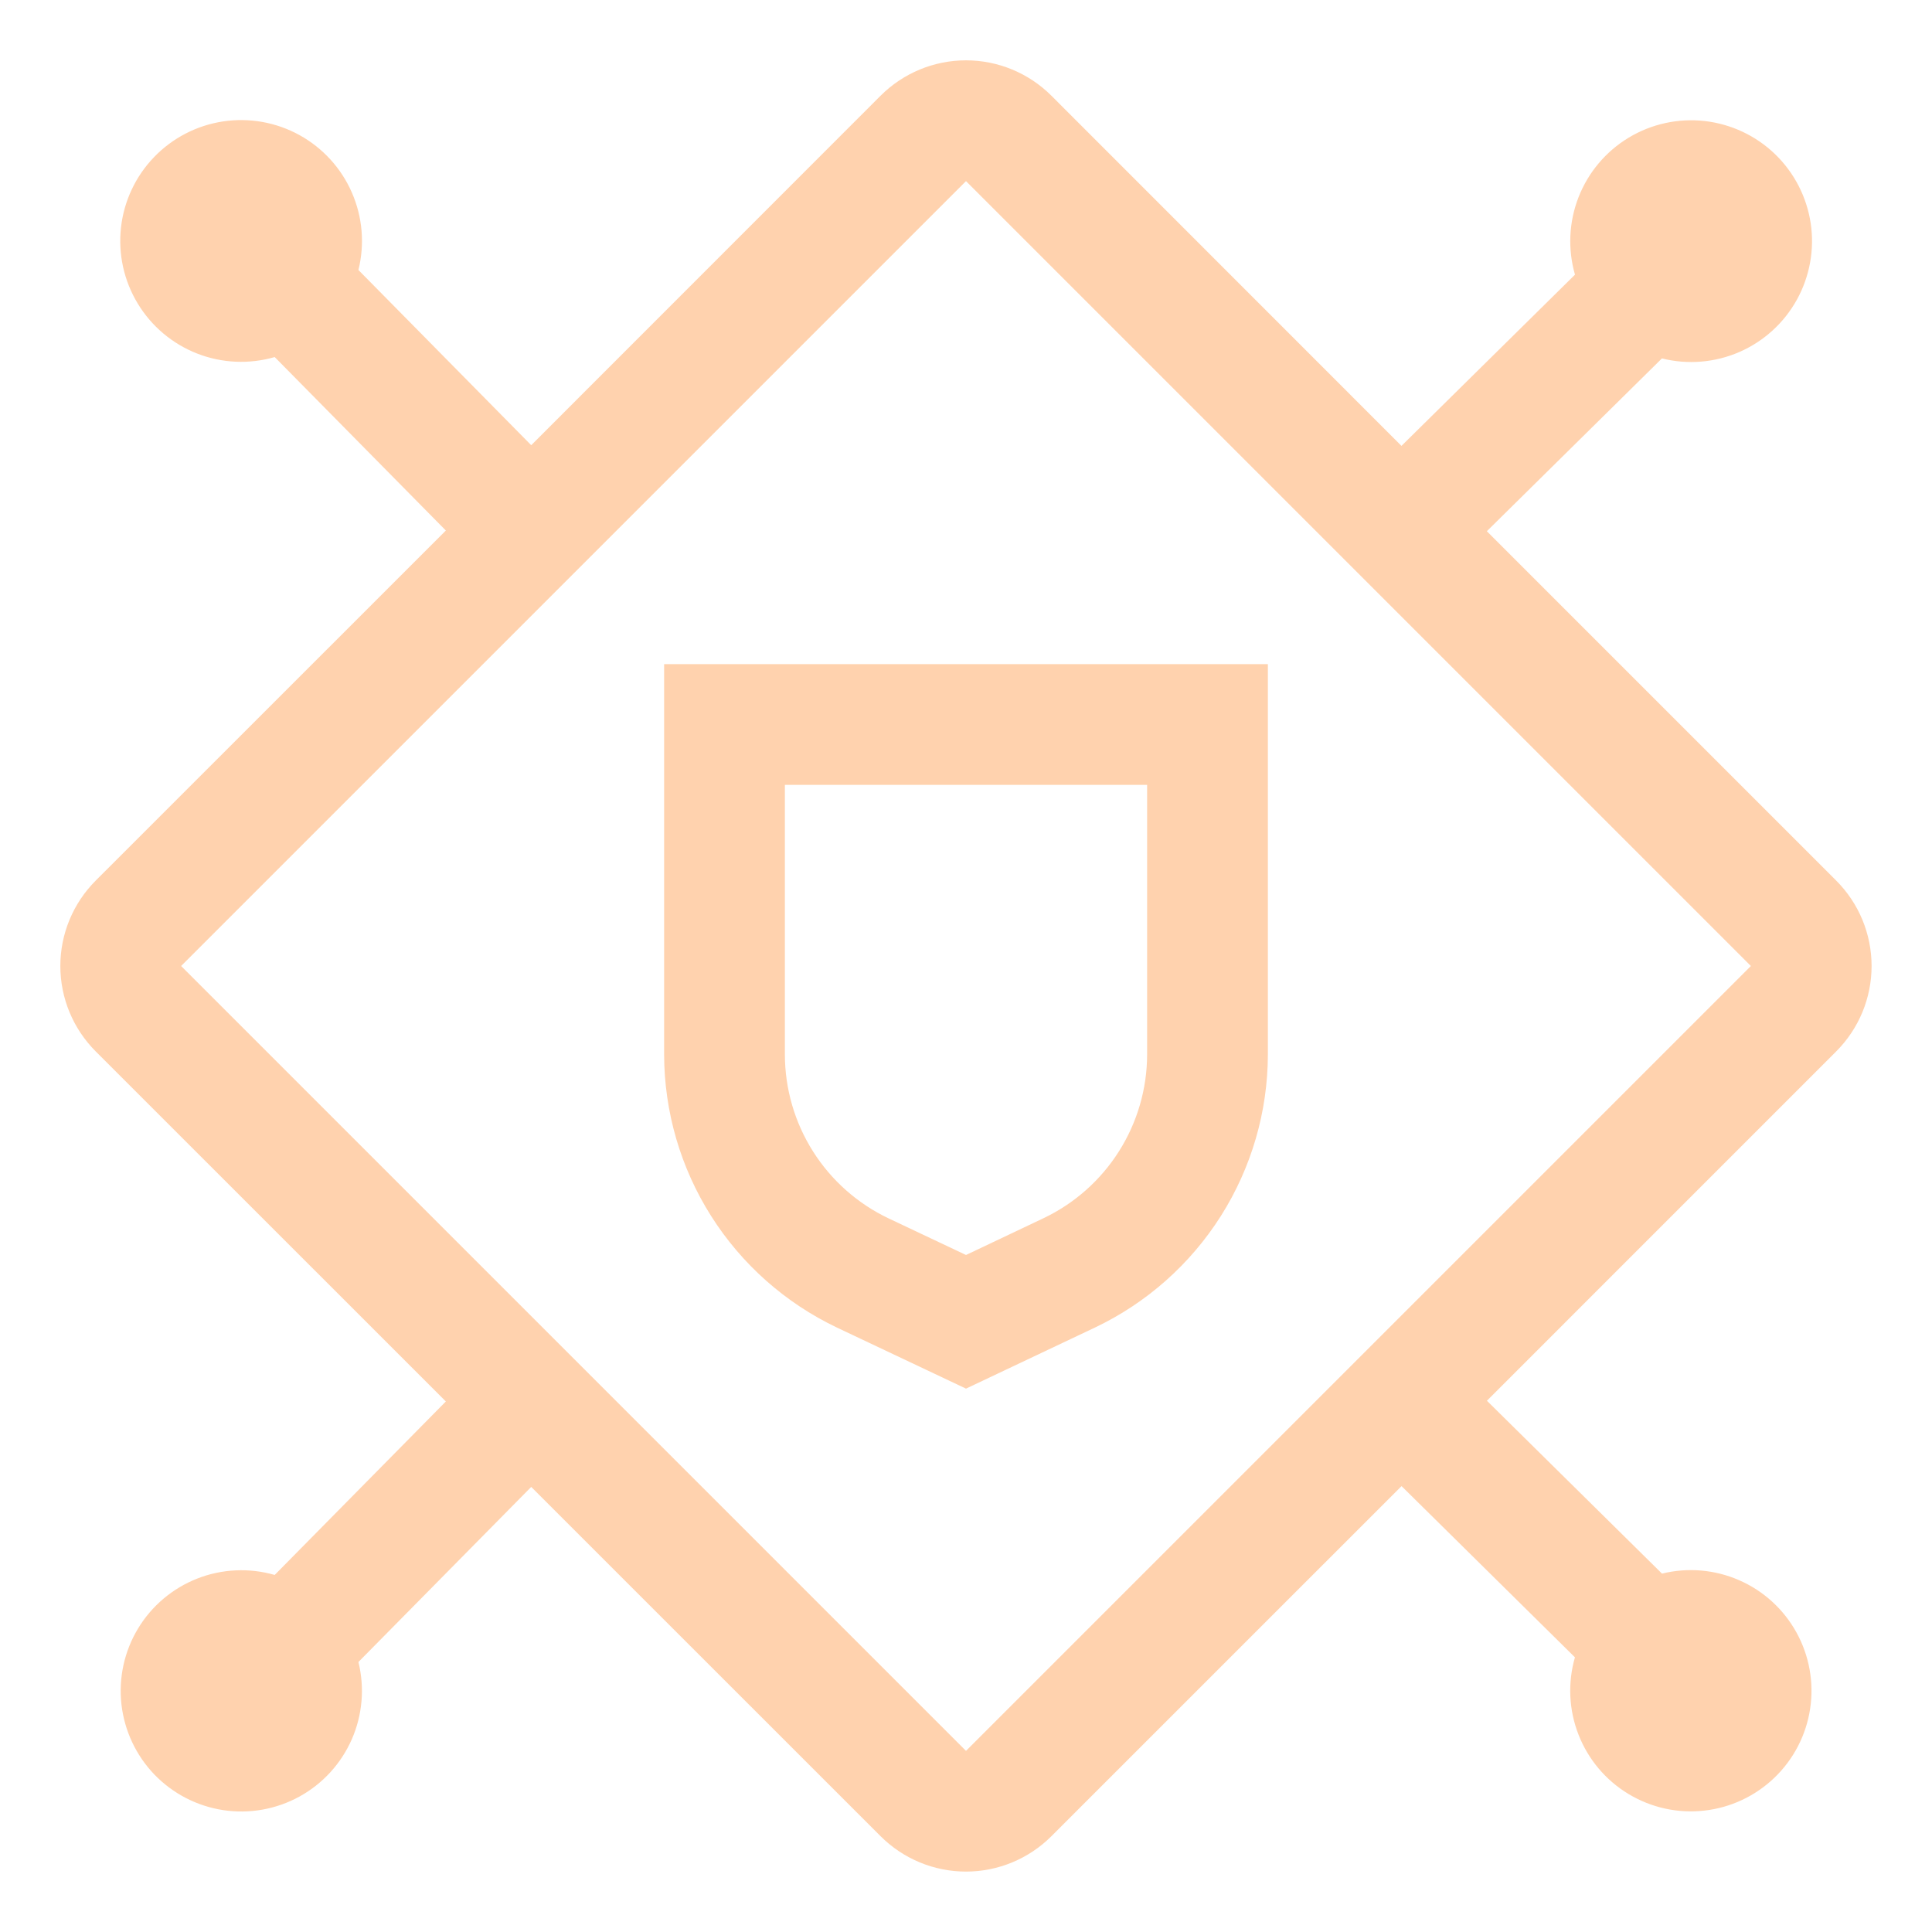
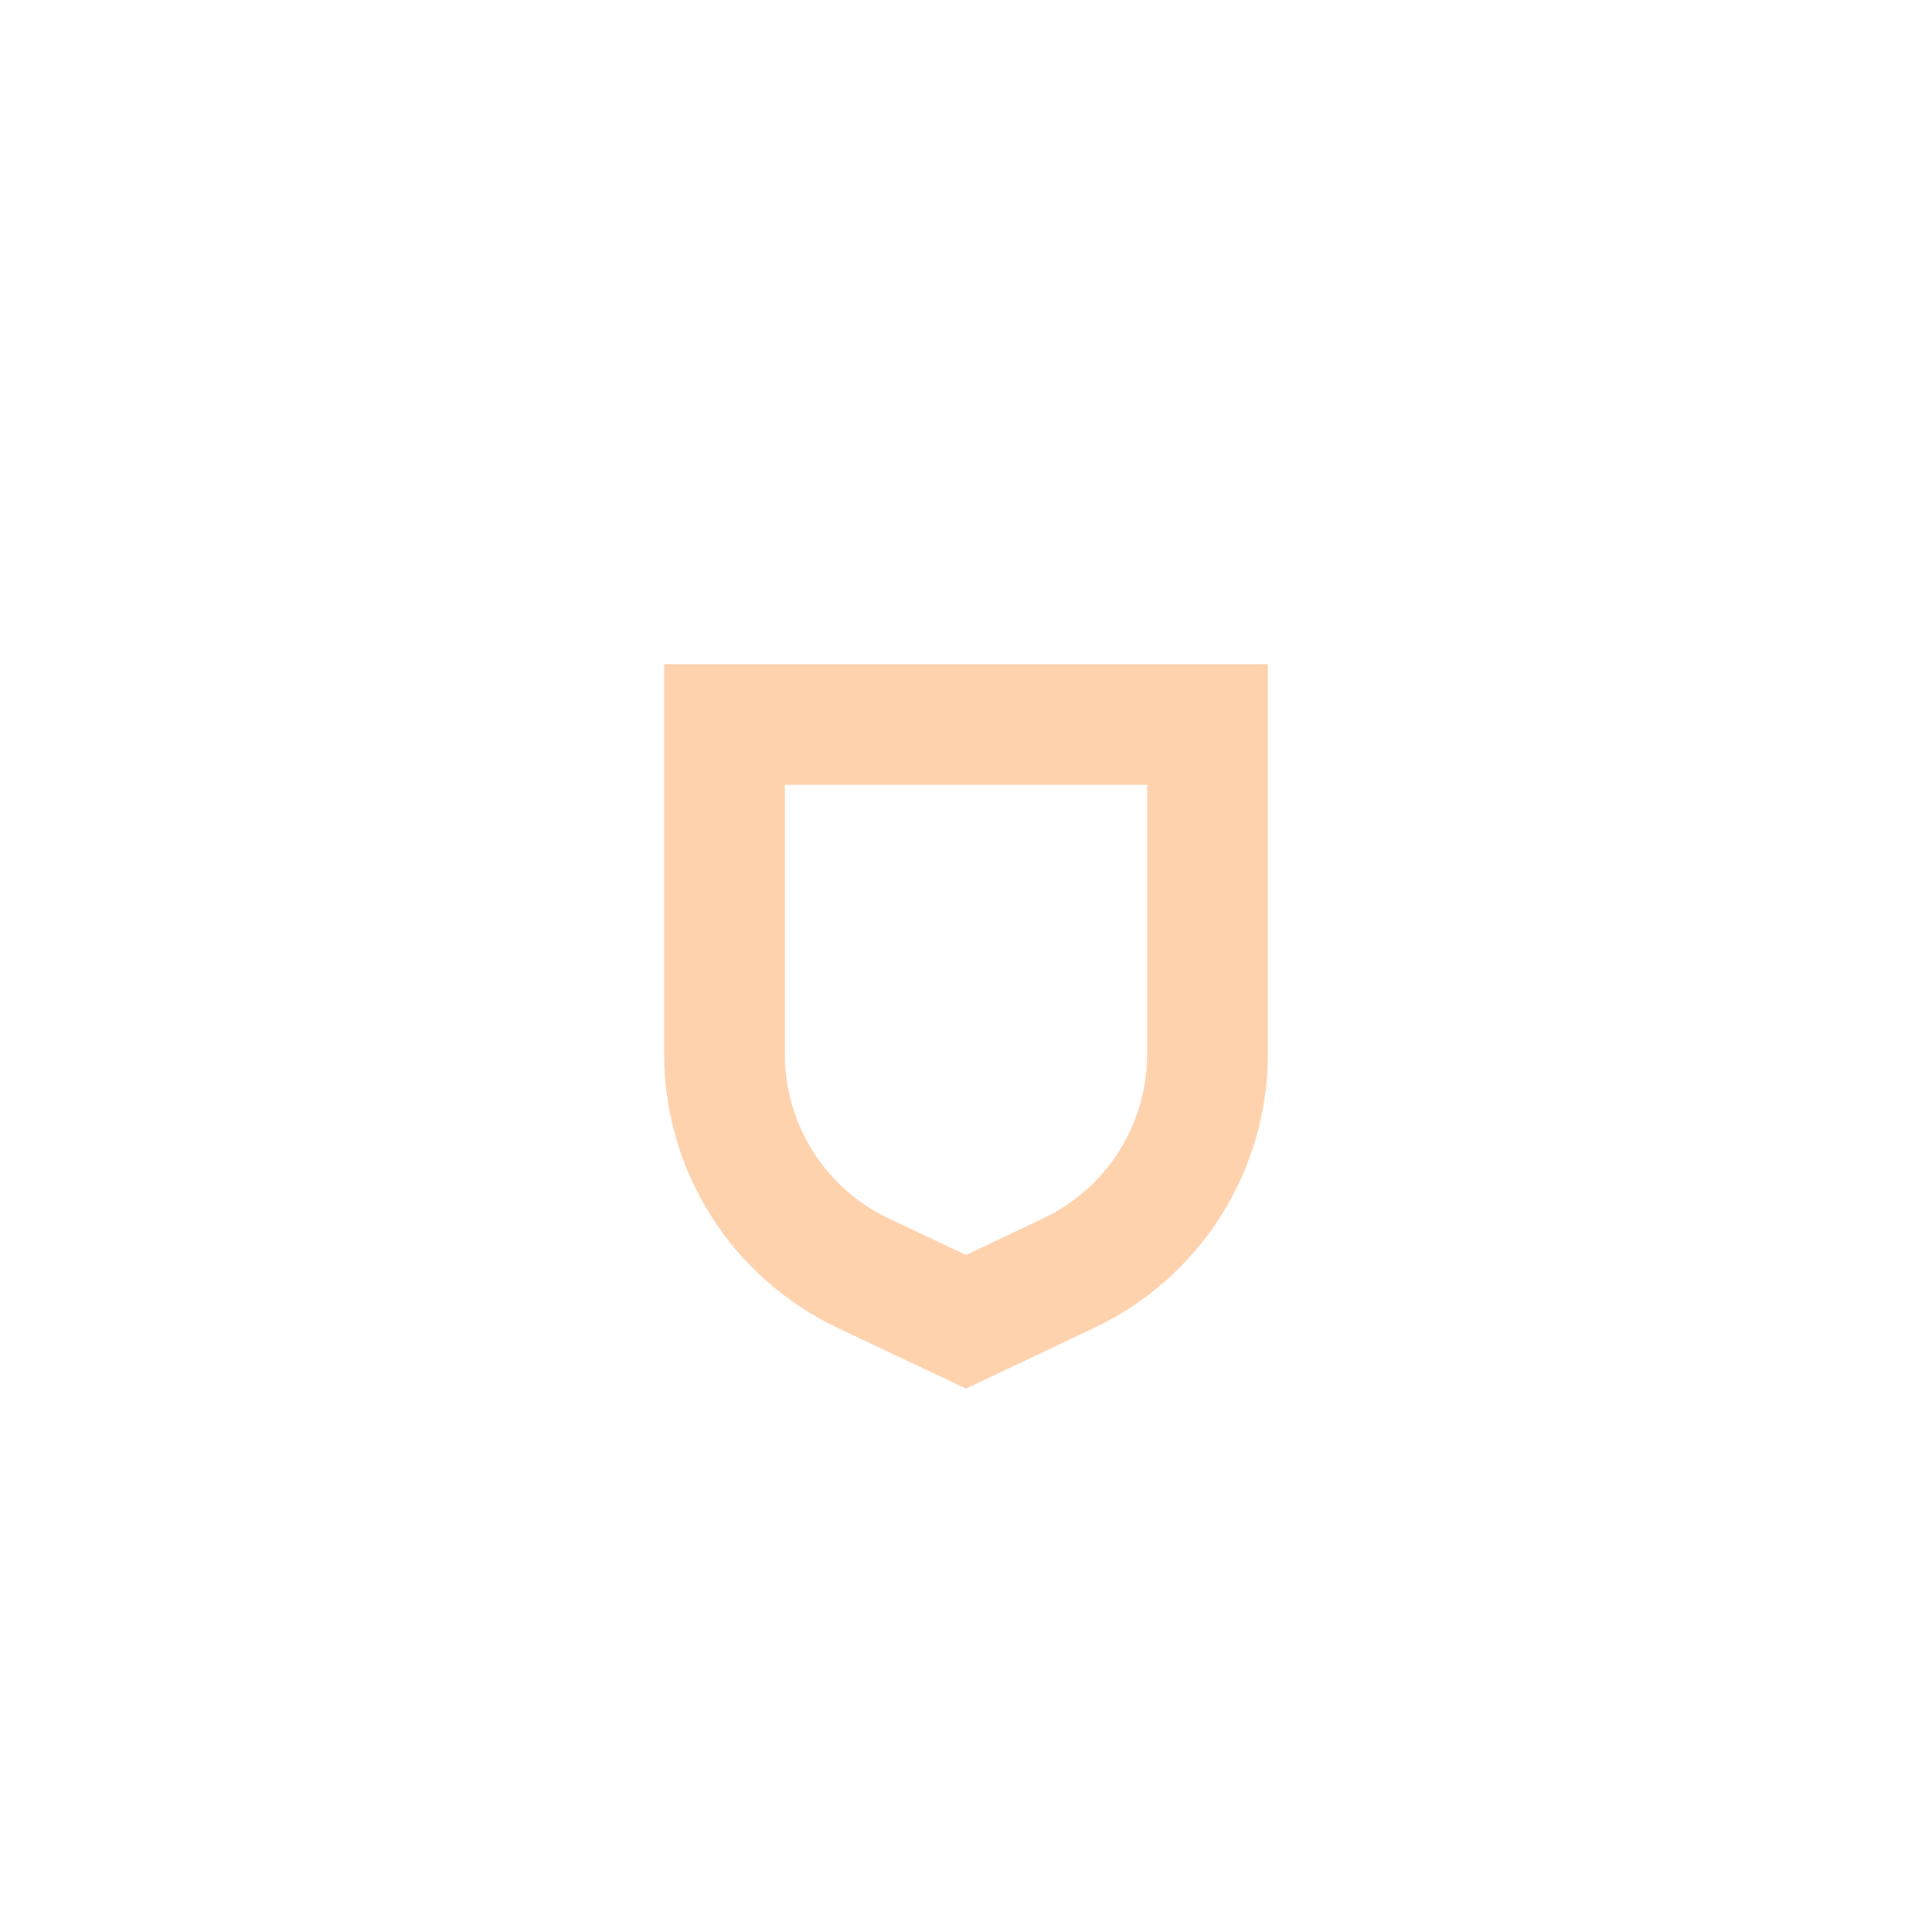
<svg xmlns="http://www.w3.org/2000/svg" width="48" height="48" viewBox="0 0 48 48" fill="none">
  <path d="M16.5 16.5V26.202C16.503 27.622 16.908 29.012 17.667 30.211C18.427 31.411 19.51 32.371 20.791 32.982L24 34.5L27.209 32.98C28.49 32.37 29.573 31.409 30.333 30.21C31.092 29.01 31.497 27.62 31.5 26.201V16.5H16.5ZM28.5 26.202C28.498 27.053 28.255 27.887 27.799 28.606C27.343 29.326 26.693 29.901 25.924 30.267L24 31.18L22.076 30.27C21.306 29.904 20.656 29.328 20.2 28.608C19.744 27.888 19.502 27.054 19.5 26.202V19.5H28.5V26.202Z" fill="#FFD2AE" />
-   <path d="M45.621 26.121C46.183 25.558 46.499 24.796 46.499 24C46.499 23.204 46.183 22.442 45.621 21.879L36.94 13.198L41.29 8.905C41.932 9.065 42.608 9.009 43.215 8.745C43.821 8.481 44.323 8.024 44.643 7.446C44.963 6.867 45.084 6.199 44.986 5.545C44.887 4.891 44.576 4.288 44.1 3.829C43.624 3.37 43.01 3.082 42.353 3.007C41.696 2.933 41.032 3.078 40.466 3.419C39.9 3.76 39.462 4.279 39.22 4.895C38.979 5.51 38.947 6.188 39.13 6.824L34.819 11.078L26.121 2.377C25.558 1.815 24.795 1.499 24 1.499C23.204 1.499 22.442 1.815 21.879 2.377L13.198 11.061L8.905 6.708C9.064 6.066 9.007 5.39 8.742 4.784C8.478 4.178 8.02 3.677 7.442 3.357C6.863 3.038 6.195 2.918 5.541 3.017C4.887 3.116 4.284 3.428 3.826 3.905C3.368 4.381 3.079 4.995 3.006 5.653C2.933 6.31 3.078 6.973 3.42 7.538C3.761 8.104 4.28 8.542 4.896 8.783C5.512 9.024 6.19 9.055 6.825 8.871L11.077 13.181L2.377 21.879C1.815 22.442 1.499 23.204 1.499 24C1.499 24.796 1.815 25.558 2.377 26.121L11.077 34.819L6.825 39.129C6.191 38.947 5.515 38.978 4.901 39.219C4.287 39.46 3.769 39.897 3.429 40.461C3.088 41.026 2.944 41.688 3.017 42.343C3.091 42.998 3.378 43.611 3.835 44.087C4.293 44.562 4.894 44.873 5.546 44.972C6.198 45.071 6.864 44.952 7.442 44.634C8.02 44.315 8.476 43.815 8.741 43.211C9.005 42.607 9.063 41.932 8.905 41.292L13.198 36.942L21.879 45.621C22.442 46.183 23.204 46.499 24 46.499C24.795 46.499 25.558 46.183 26.121 45.621L34.821 36.922L39.129 41.176C38.946 41.81 38.978 42.487 39.219 43.1C39.46 43.715 39.896 44.232 40.461 44.572C41.026 44.913 41.687 45.058 42.343 44.984C42.998 44.911 43.611 44.623 44.086 44.166C44.562 43.709 44.873 43.108 44.972 42.456C45.071 41.803 44.952 41.137 44.633 40.559C44.315 39.982 43.815 39.525 43.211 39.261C42.607 38.996 41.932 38.938 41.292 39.096L36.942 34.801L45.621 26.121ZM24 43.5L4.5 24L24 4.5L43.5 24L24 43.5Z" fill="#FFD2AE" />
</svg>